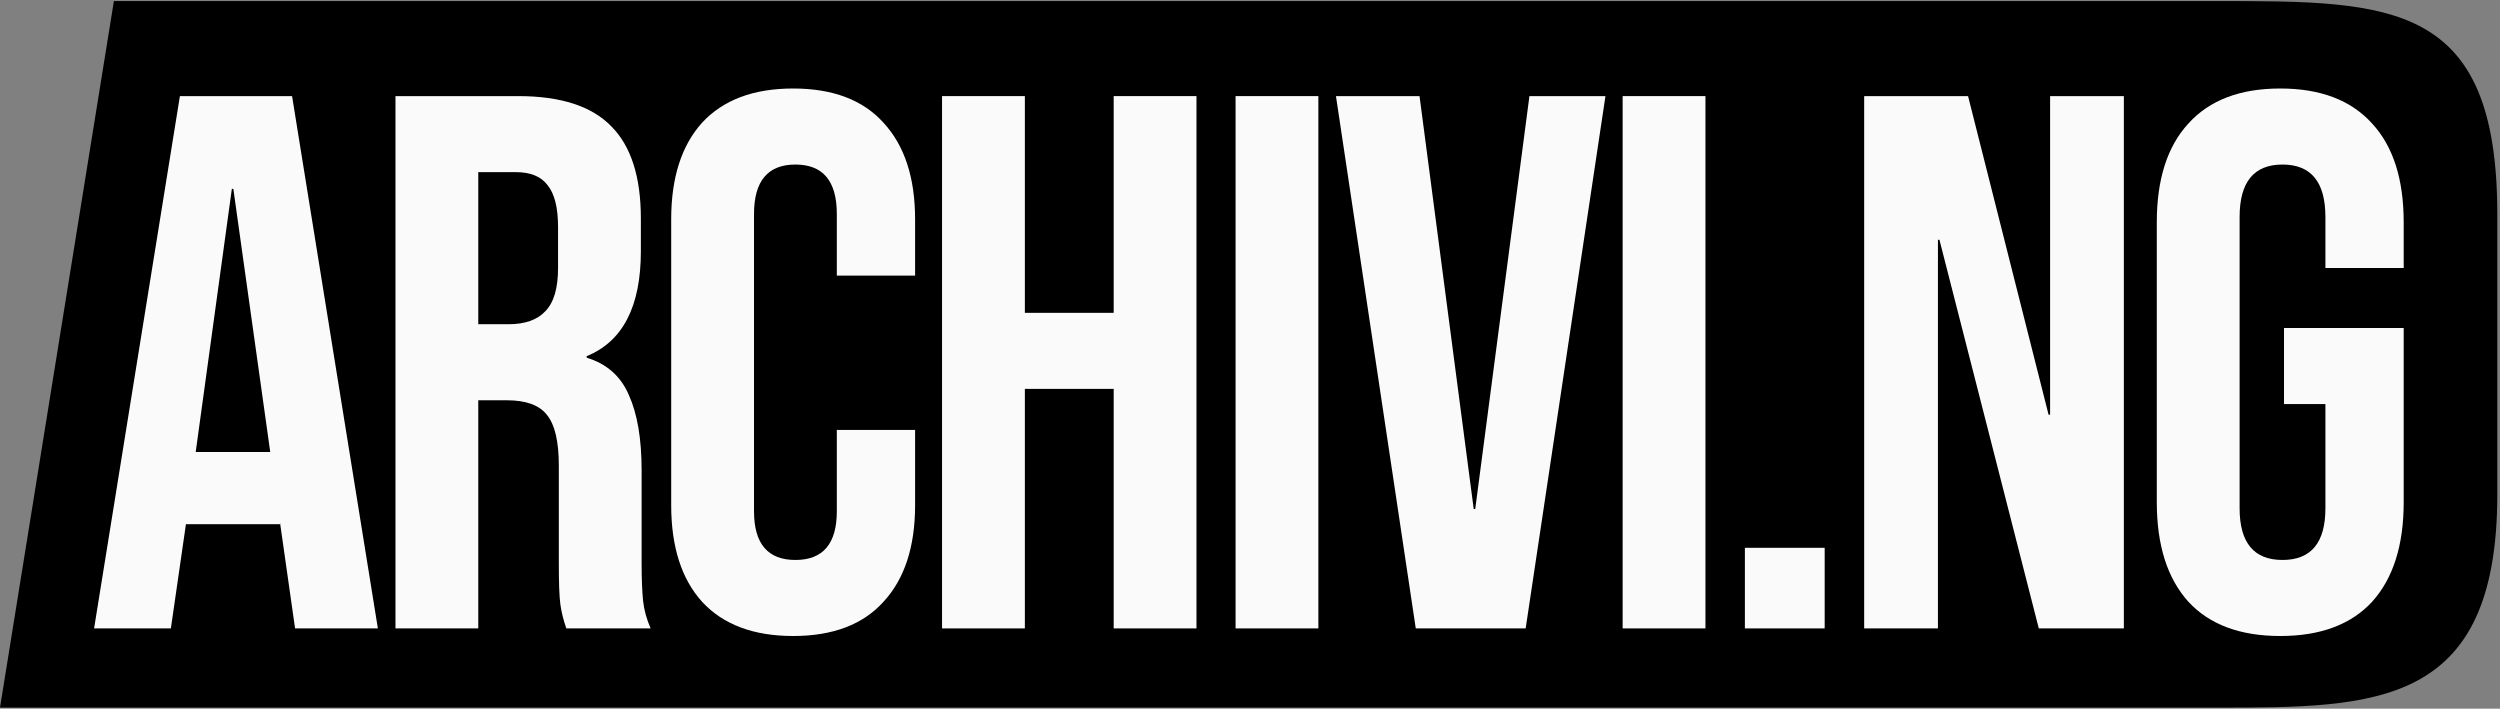
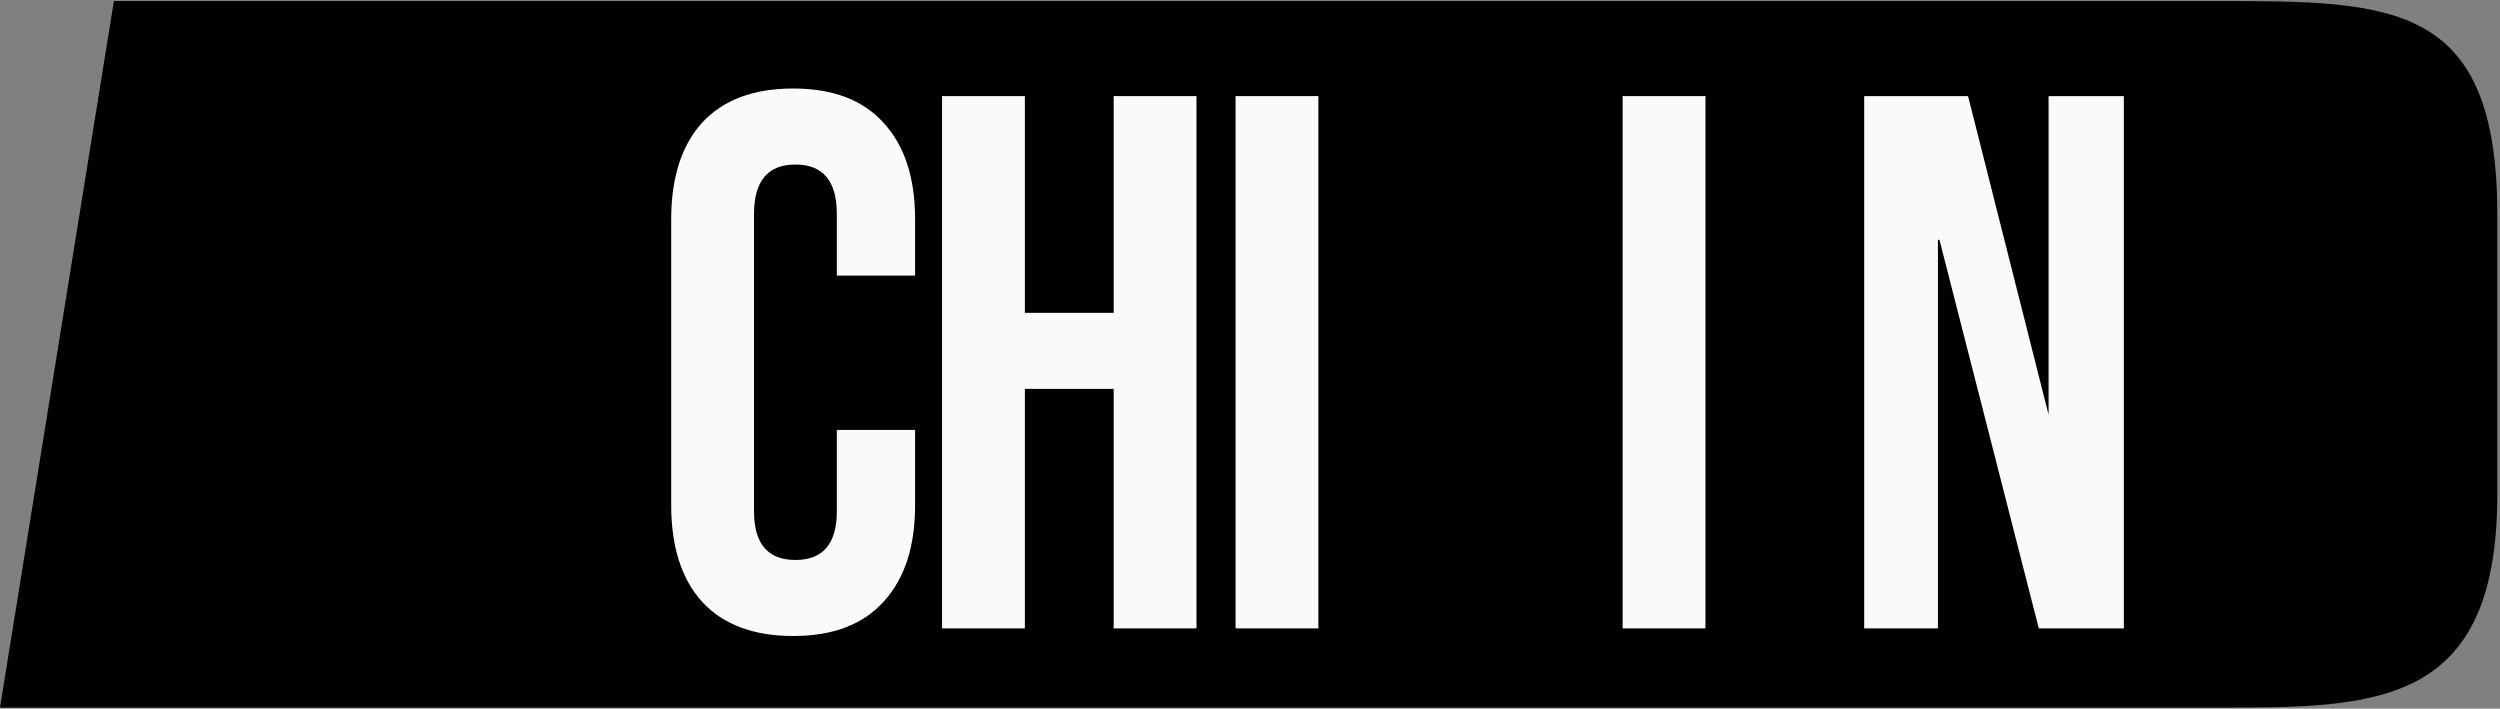
<svg xmlns="http://www.w3.org/2000/svg" width="127" height="36" viewBox="0 0 127 36" fill="none">
  <rect x="0" y="0" width="127" height="36" fill="#808080" stroke="none" />
  <g clip-path="url(#clip0_27_152)">
    <path fill-rule="evenodd" clip-rule="evenodd" d="M5.786 0.054L0 35.946C37.703 35.946 74.938 35.943 112.647 35.946C120.693 35.947 126.863 35.946 126.863 25.108V10.892C126.863 0.054 121.49 0.054 112.647 0.054C-28.123 0.054 190.862 0.054 5.786 0.054Z" fill="black" />
-     <path d="M9.139 4.882H14.837L19.196 31.923H14.99L14.225 26.553V26.631H9.445L8.68 31.923H4.78L9.139 4.882ZM13.728 22.961L11.854 9.595H11.778L9.942 22.961H13.728Z" fill="#FAFAFA" />
-     <path d="M20.09 4.882H26.323C28.49 4.882 30.07 5.397 31.064 6.427C32.059 7.432 32.556 8.99 32.556 11.102V12.763C32.556 15.57 31.638 17.347 29.803 18.093V18.171C30.822 18.48 31.536 19.111 31.944 20.064C32.377 21.016 32.594 22.291 32.594 23.888V28.639C32.594 29.412 32.62 30.043 32.67 30.532C32.721 30.995 32.849 31.459 33.053 31.923H28.77C28.617 31.485 28.515 31.073 28.464 30.686C28.413 30.3 28.388 29.605 28.388 28.601V23.656C28.388 22.42 28.184 21.557 27.776 21.068C27.393 20.579 26.718 20.334 25.749 20.334H24.296V31.923H20.09V4.882ZM25.826 16.471C26.667 16.471 27.291 16.252 27.699 15.814C28.133 15.377 28.349 14.643 28.349 13.613V11.527C28.349 10.548 28.171 9.84 27.814 9.402C27.483 8.964 26.947 8.745 26.208 8.745H24.296V16.471H25.826Z" fill="#FAFAFA" />
    <path d="M40.292 32.309C38.278 32.309 36.736 31.729 35.665 30.57C34.62 29.412 34.097 27.776 34.097 25.665V11.14C34.097 9.028 34.62 7.393 35.665 6.234C36.736 5.075 38.278 4.496 40.292 4.496C42.306 4.496 43.836 5.075 44.881 6.234C45.952 7.393 46.487 9.028 46.487 11.14V13.999H42.51V10.87C42.51 9.196 41.809 8.359 40.407 8.359C39.005 8.359 38.304 9.196 38.304 10.87V25.974C38.304 27.622 39.005 28.446 40.407 28.446C41.809 28.446 42.51 27.622 42.51 25.974V21.84H46.487V25.665C46.487 27.776 45.952 29.412 44.881 30.57C43.836 31.729 42.306 32.309 40.292 32.309Z" fill="#FAFAFA" />
    <path d="M47.856 4.882H52.063V15.892H56.575V4.882H60.781V31.923H56.575V19.755H52.063V31.923H47.856V4.882Z" fill="#FAFAFA" />
    <path d="M62.767 4.882H66.973V31.923H62.767V4.882Z" fill="#FAFAFA" />
-     <path d="M67.867 4.882H72.112L74.865 25.858H74.942L77.695 4.882H81.557L77.504 31.923H71.921L67.867 4.882Z" fill="#FAFAFA" />
    <path d="M82.43 4.882H86.637V31.923H82.43V4.882Z" fill="#FAFAFA" />
-     <path d="M88.64 27.828H92.693V31.923H88.64V27.828Z" fill="#FAFAFA" />
-     <path d="M94.7 4.882H99.977L104.068 21.068H104.145V4.882H107.892V31.923H103.571L98.524 12.183H98.447V31.923H94.7V4.882Z" fill="#FAFAFA" />
-     <path d="M115.837 32.309C113.797 32.309 112.242 31.729 111.172 30.57C110.101 29.386 109.565 27.699 109.565 25.51V11.295C109.565 9.106 110.101 7.432 111.172 6.273C112.242 5.088 113.797 4.496 115.837 4.496C117.876 4.496 119.431 5.088 120.502 6.273C121.573 7.432 122.108 9.106 122.108 11.295V13.613H118.131V11.024C118.131 9.247 117.404 8.359 115.951 8.359C114.498 8.359 113.772 9.247 113.772 11.024V25.819C113.772 27.57 114.498 28.446 115.951 28.446C117.404 28.446 118.131 27.57 118.131 25.819V20.527H116.028V16.664H122.108V25.51C122.108 27.699 121.573 29.386 120.502 30.57C119.431 31.729 117.876 32.309 115.837 32.309Z" fill="#FAFAFA" />
+     <path d="M94.7 4.882H99.977L104.068 21.068V4.882H107.892V31.923H103.571L98.524 12.183H98.447V31.923H94.7V4.882Z" fill="#FAFAFA" />
  </g>
  <defs>
    <clipPath id="clip0_27_152">
      <rect width="127" height="36" fill="white" />
    </clipPath>
  </defs>
</svg>